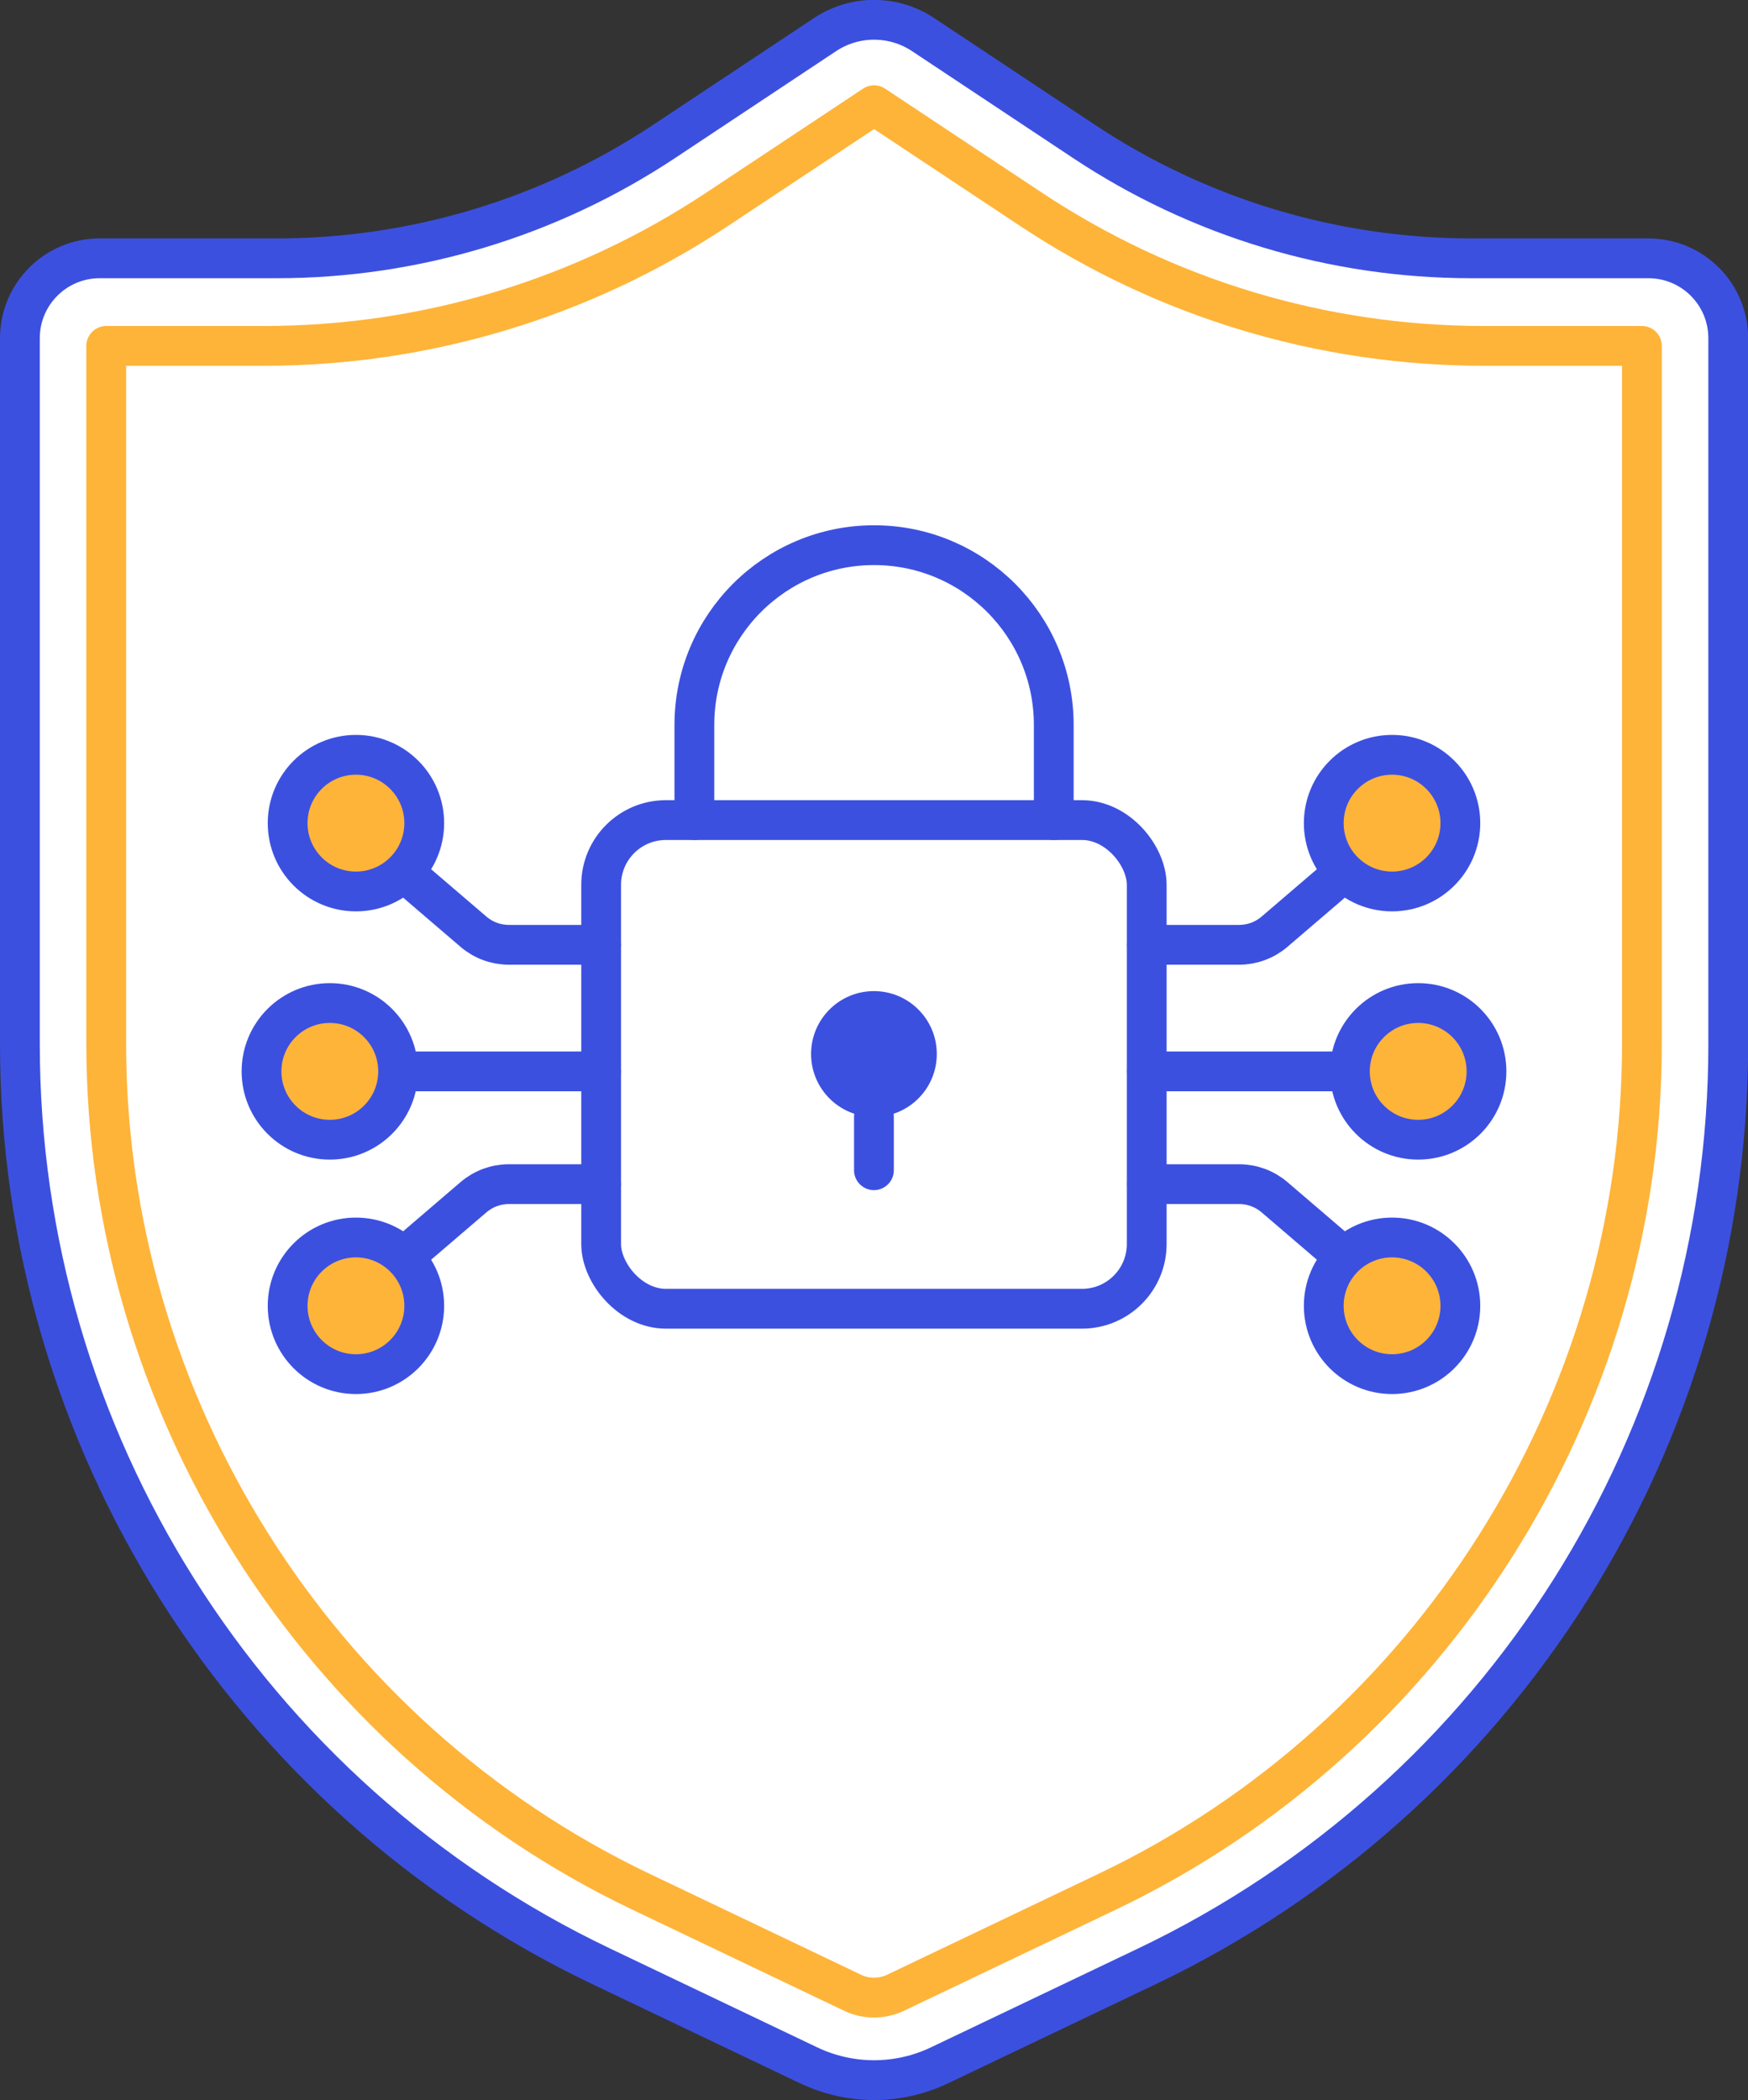
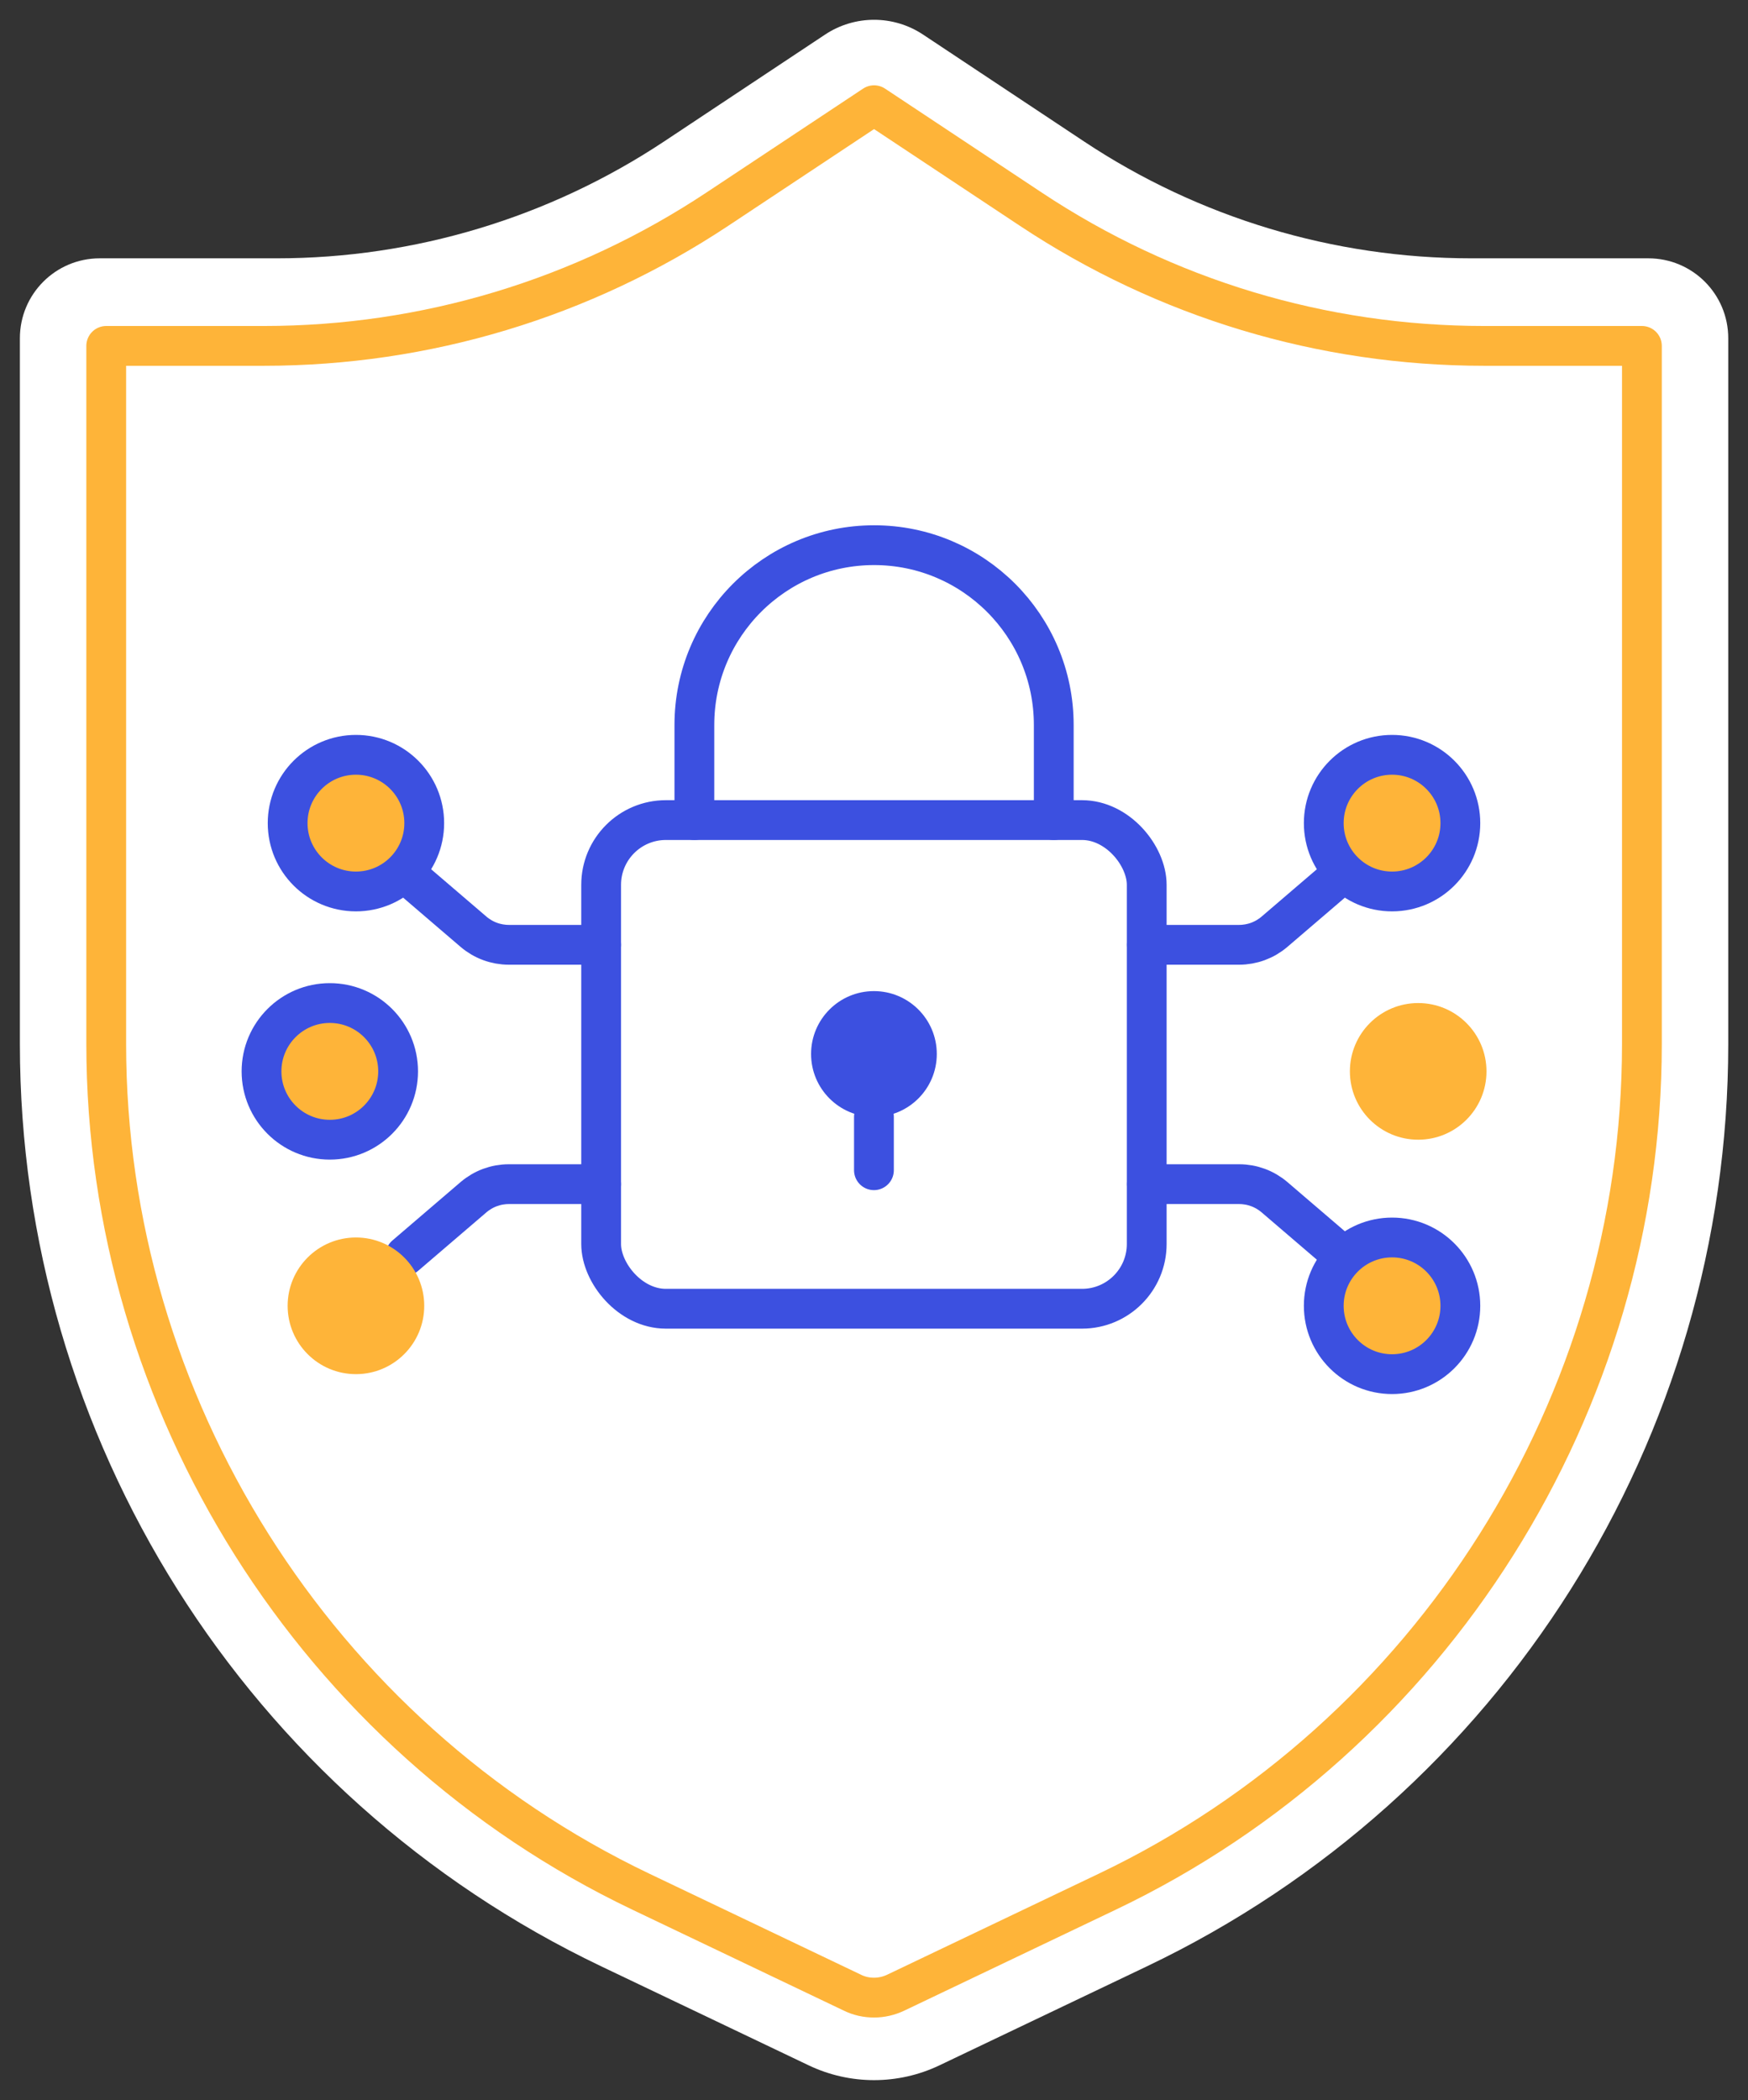
<svg xmlns="http://www.w3.org/2000/svg" id="Ebene_2" data-name="Ebene 2" viewBox="0 0 131.81 158.29">
  <rect x="0" y="0" width="131.81" height="158.29" fill="#333333" stroke="none" />
  <defs>
    <style>      .cls-1 {        stroke: #feb439;      }      .cls-1, .cls-2 {        fill: none;        stroke-linecap: round;        stroke-linejoin: round;        stroke-width: 3px;      }      .cls-3 {        fill: #fff;      }      .cls-2 {        stroke: #3c50e0;      }      .cls-4 {        fill: #feb439;      }      .cls-5 {        fill: #3c50e0;      }    </style>
  </defs>
  <g id="Layer_3" data-name="Layer 3">
    <g>
      <path class="cls-3" d="M110.95,19.47c-10.39,0-20.55-3.06-29.21-8.81l-12.13-8.05c-2.24-1.49-5.16-1.49-7.4,0l-12.13,8.05c-8.66,5.74-18.82,8.81-29.21,8.81H7.52c-3.33,0-6.02,2.7-6.02,6.02v53.21c0,29.68,17.06,56.73,43.85,69.51l15.64,7.46c3.11,1.48,6.73,1.48,9.84,0l15.64-7.46c26.79-12.78,43.85-39.83,43.85-69.51V25.49c0-3.33-2.7-6.02-6.02-6.02h-13.34Z" />
-       <path class="cls-2" d="M110.95,19.47c-10.39,0-20.55-3.06-29.21-8.81l-12.13-8.05c-2.24-1.49-5.16-1.49-7.4,0l-12.13,8.05c-8.66,5.74-18.82,8.81-29.21,8.81H7.52c-3.33,0-6.02,2.7-6.02,6.02v53.21c0,29.68,17.06,56.73,43.85,69.51l15.64,7.46c3.11,1.48,6.73,1.48,9.84,0l15.64-7.46c26.79-12.78,43.85-39.83,43.85-69.51V25.49c0-3.33-2.7-6.02-6.02-6.02h-13.34Z" />
      <path class="cls-1" d="M65.9,150.56c-.57,0-1.11-.12-1.62-.37l-15.97-7.62c-24.48-11.68-40.3-36.76-40.3-63.88V26.07h11.88c12.21,0,24.04-3.57,34.21-10.31l11.81-7.83,11.81,7.83c10.17,6.75,22,10.31,34.21,10.31h11.88v52.62c0,27.13-15.82,52.2-40.3,63.88l-15.97,7.62c-.51.24-1.06.37-1.62.37Z" />
      <rect class="cls-2" x="45.33" y="61.81" width="41.14" height="36.83" rx="4.88" ry="4.88" />
      <path class="cls-2" d="M52.36,61.81v-7.17c0-7.48,6.07-13.55,13.55-13.55h0c7.48,0,13.55,6.07,13.55,13.55v7.17" />
      <g>
        <path class="cls-2" d="M45.33,71.21h-6.96c-.98,0-1.92-.35-2.66-.98l-5.15-4.41" />
        <circle class="cls-4" cx="26.84" cy="62.04" r="5.15" />
        <circle class="cls-2" cx="26.84" cy="62.04" r="5.15" />
      </g>
      <g>
        <path class="cls-2" d="M86.48,71.21h6.96c.98,0,1.92-.35,2.66-.98l5.15-4.41" />
        <circle class="cls-4" cx="104.97" cy="62.04" r="5.15" />
        <circle class="cls-2" cx="104.97" cy="62.04" r="5.15" />
      </g>
      <g>
        <path class="cls-2" d="M86.48,89.25h6.96c.98,0,1.92.35,2.66.98l5.15,4.41" />
        <circle class="cls-4" cx="104.97" cy="98.42" r="5.15" />
        <circle class="cls-2" cx="104.97" cy="98.42" r="5.15" />
      </g>
      <g>
        <path class="cls-2" d="M45.33,89.25h-6.96c-.98,0-1.92.35-2.66.98l-5.15,4.41" />
        <circle class="cls-4" cx="26.84" cy="98.42" r="5.15" />
-         <circle class="cls-2" cx="26.84" cy="98.42" r="5.15" />
      </g>
      <g>
-         <line class="cls-2" x1="45.33" y1="80.75" x2="28.86" y2="80.75" />
        <circle class="cls-4" cx="24.87" cy="80.75" r="5.15" />
        <circle class="cls-2" cx="24.87" cy="80.75" r="5.15" />
      </g>
      <g>
-         <line class="cls-2" x1="86.48" y1="80.75" x2="102.95" y2="80.75" />
        <circle class="cls-4" cx="106.94" cy="80.75" r="5.15" />
-         <circle class="cls-2" cx="106.94" cy="80.75" r="5.15" />
      </g>
      <circle class="cls-5" cx="65.9" cy="79.44" r="4.74" />
      <line class="cls-2" x1="65.9" y1="88.2" x2="65.9" y2="84.18" />
    </g>
  </g>
</svg>